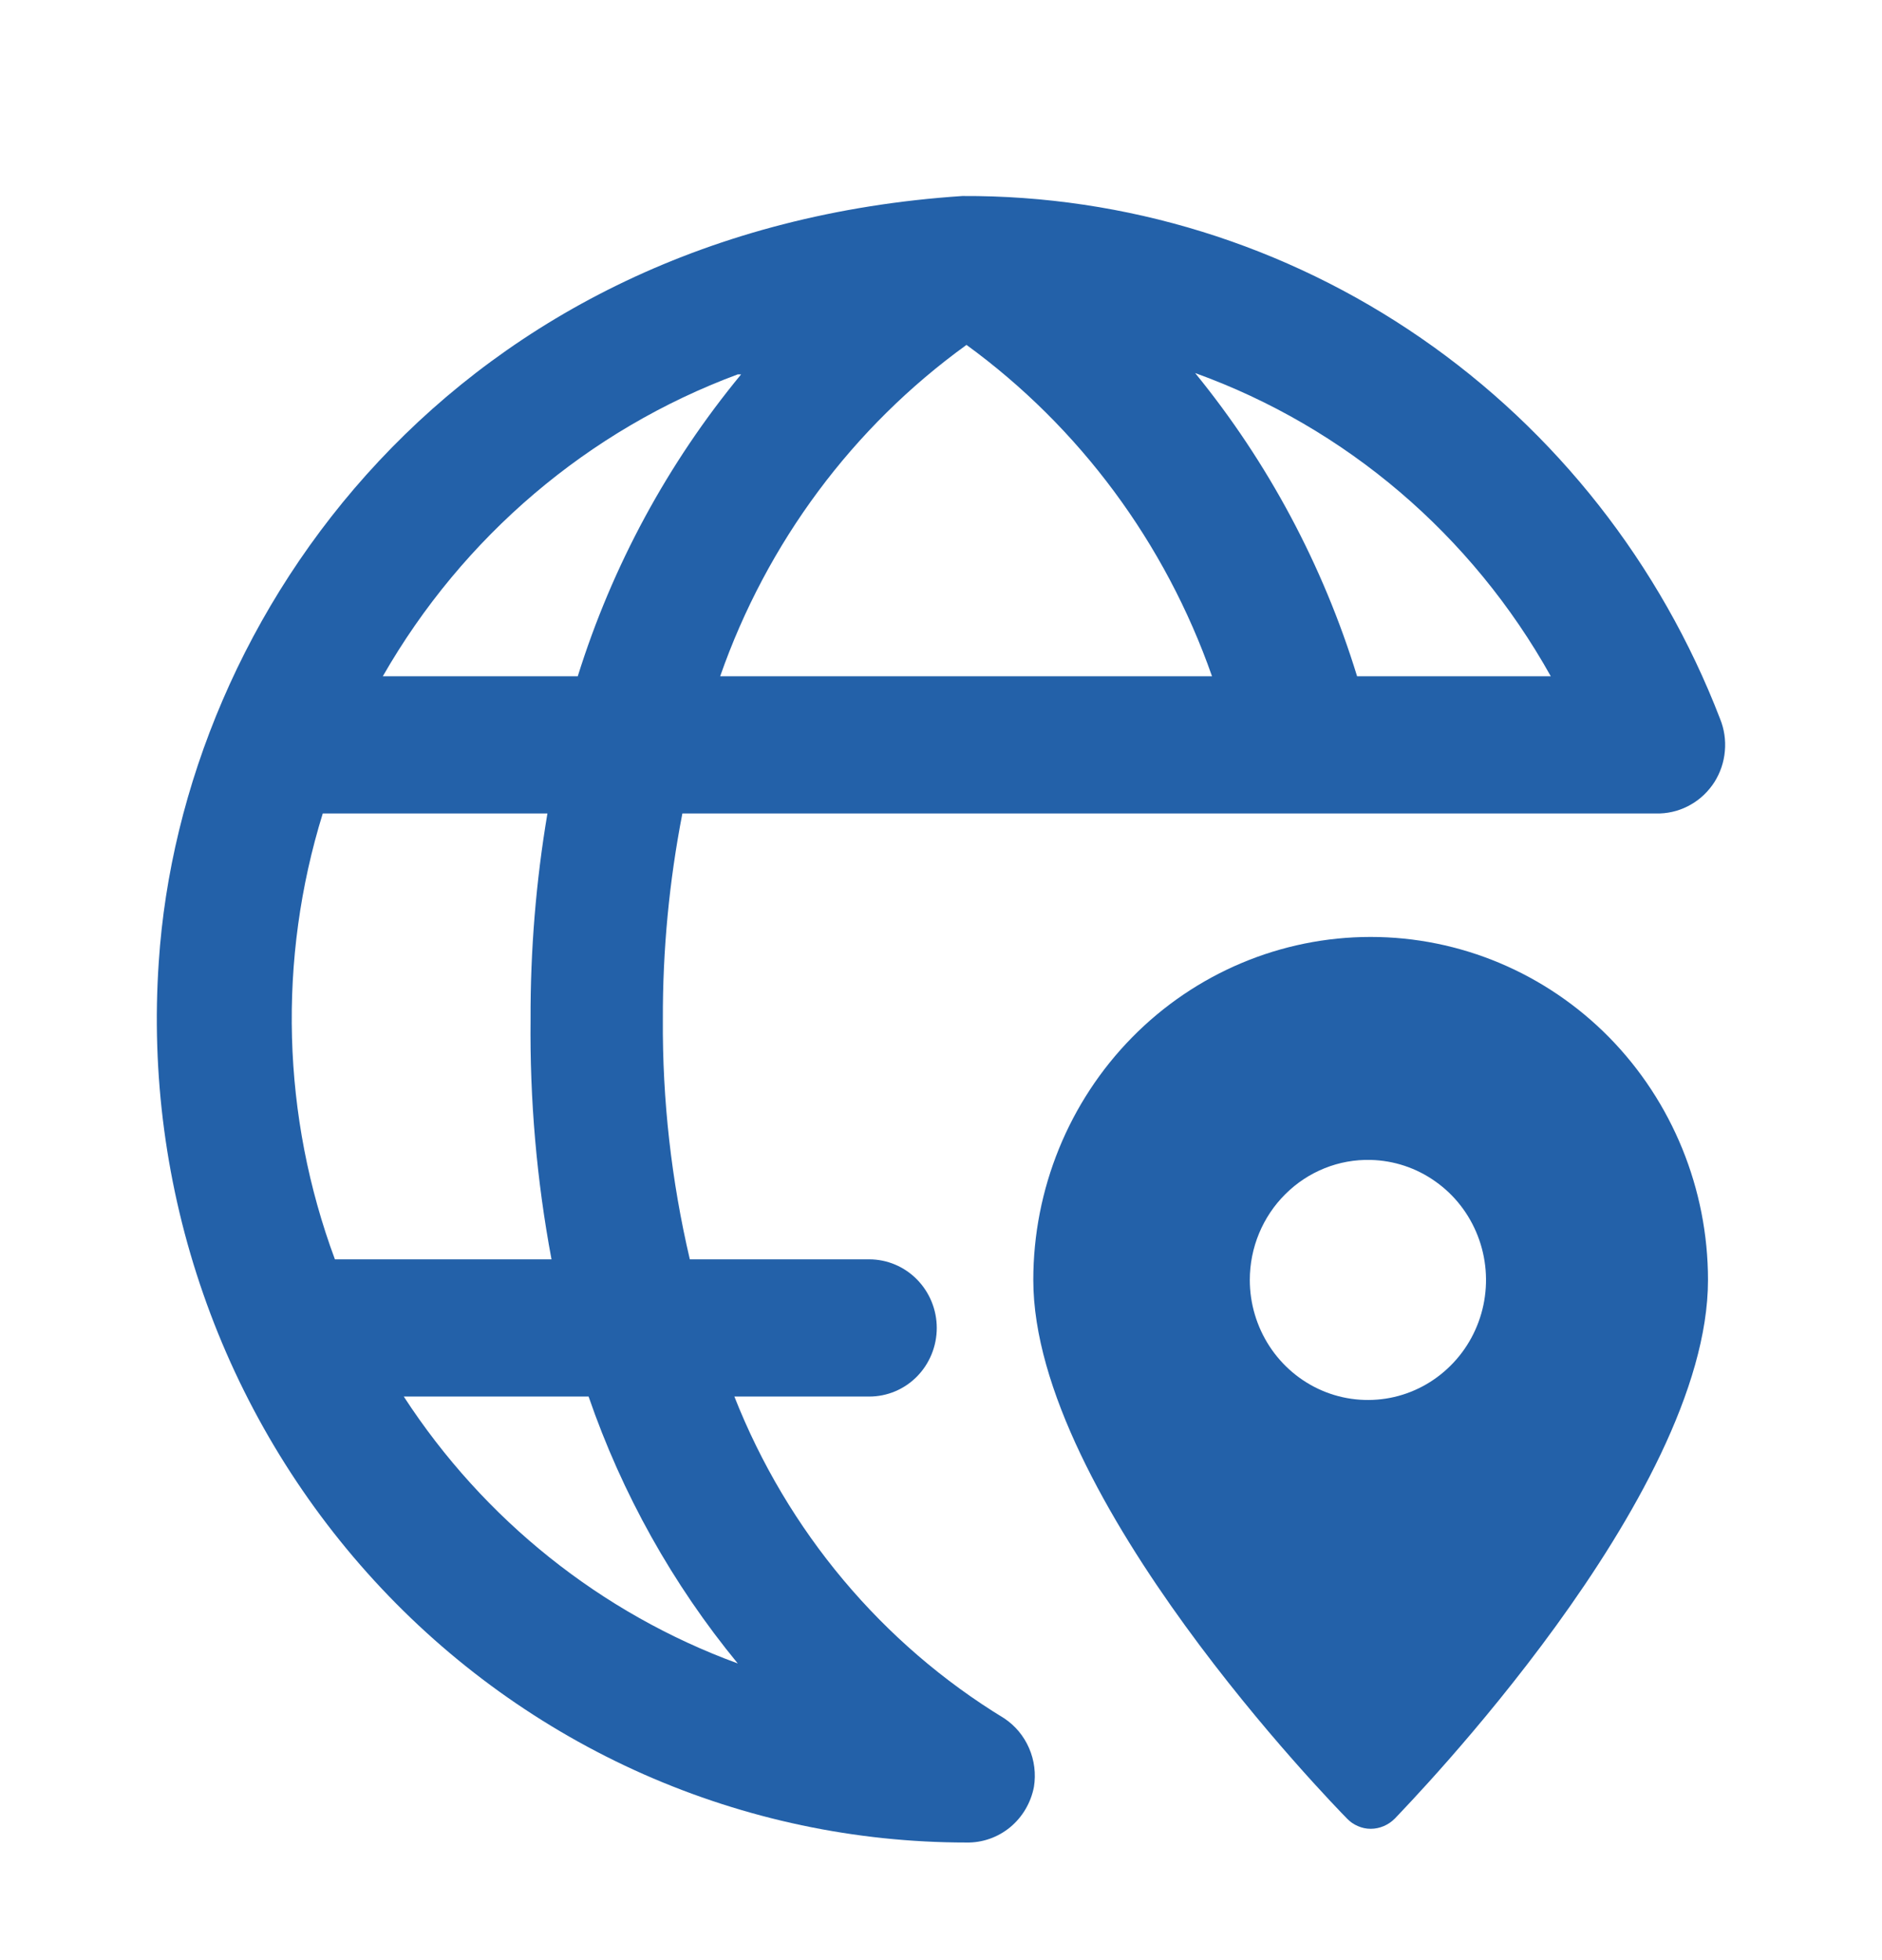
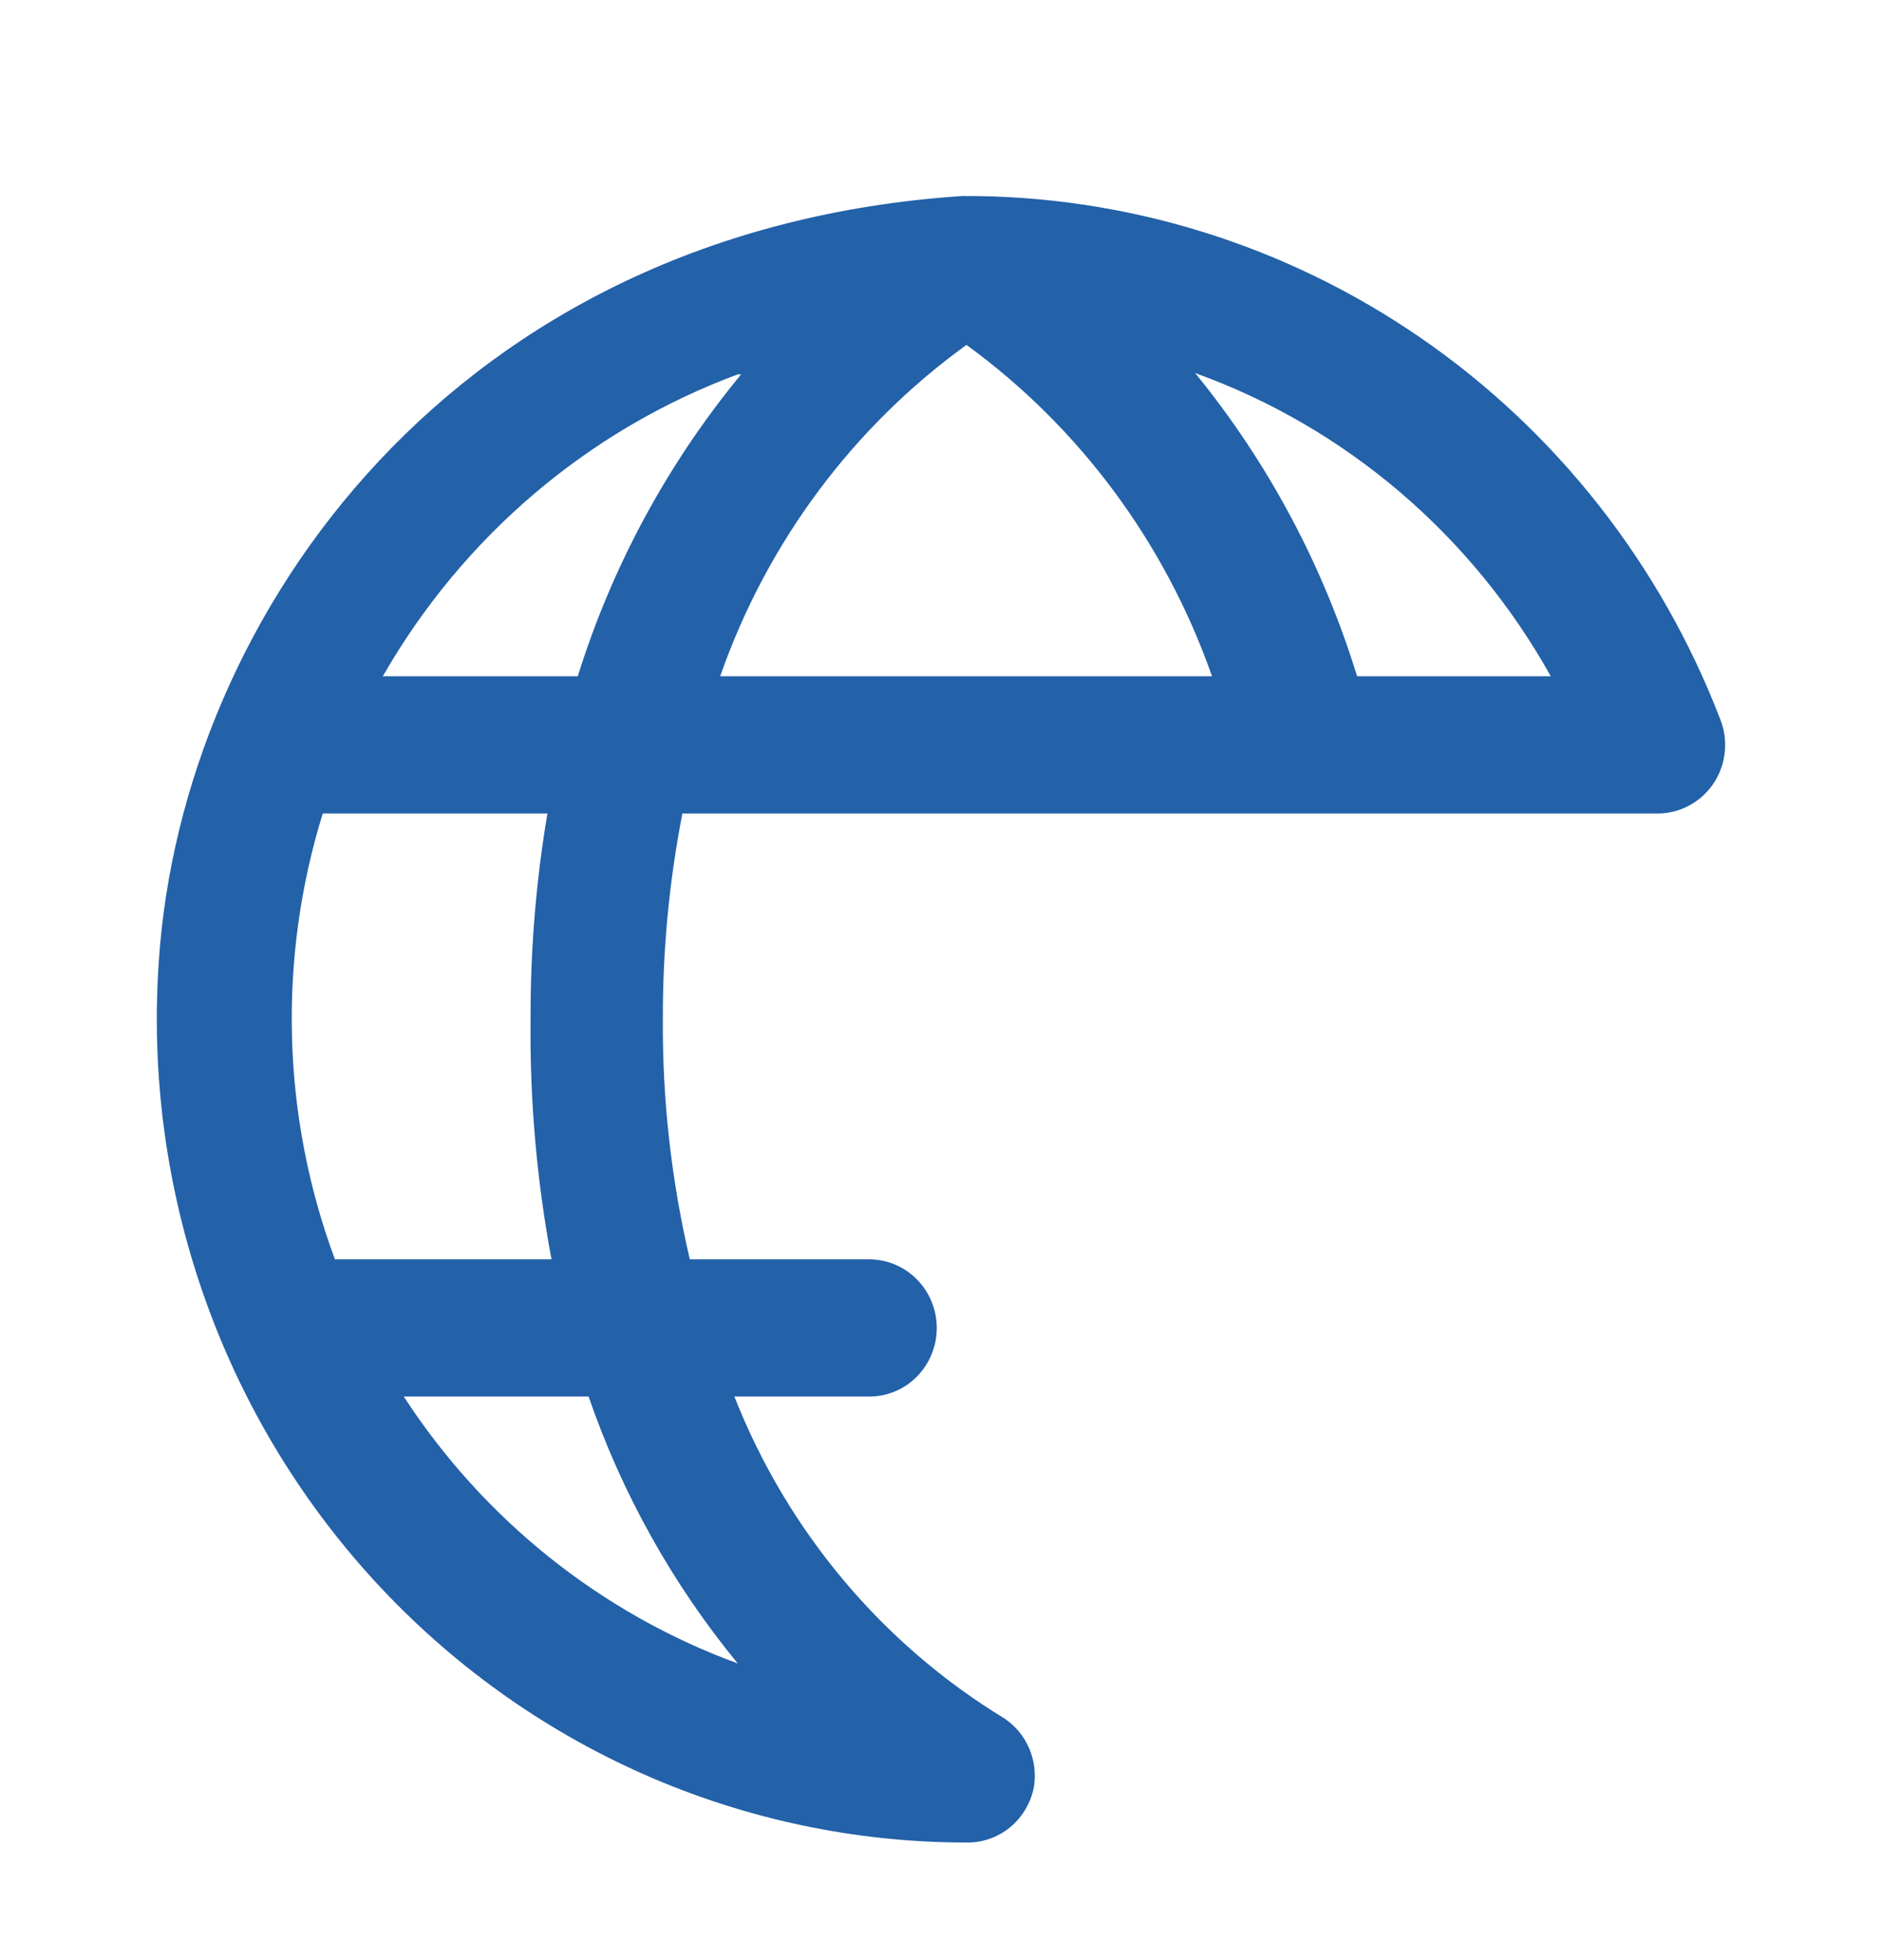
<svg xmlns="http://www.w3.org/2000/svg" width="24" height="25" viewBox="0 0 24 25" fill="none">
  <path d="M12.806 21.916C11.249 20.968 10.04 19.526 9.365 17.812H11.085C11.314 17.812 11.533 17.72 11.694 17.556C11.855 17.392 11.946 17.169 11.946 16.937C11.946 16.705 11.855 16.483 11.694 16.319C11.533 16.155 11.314 16.062 11.085 16.062H8.797C8.562 15.059 8.446 14.031 8.453 13C8.45 12.119 8.534 11.239 8.702 10.375H21.169C21.308 10.37 21.444 10.331 21.564 10.261C21.685 10.192 21.787 10.093 21.863 9.975C21.938 9.856 21.984 9.721 21.996 9.58C22.009 9.44 21.988 9.298 21.935 9.168C21.175 7.194 19.845 5.501 18.12 4.311C16.395 3.121 14.357 2.49 12.273 2.5C5.803 2.929 2.318 7.829 2.025 12.265C1.926 13.702 2.119 15.145 2.592 16.503C3.064 17.861 3.807 19.106 4.773 20.16C5.739 21.214 6.908 22.054 8.207 22.629C9.506 23.203 10.908 23.5 12.325 23.5C12.527 23.504 12.724 23.435 12.882 23.305C13.039 23.175 13.146 22.993 13.185 22.791C13.212 22.624 13.191 22.452 13.123 22.296C13.056 22.141 12.946 22.009 12.806 21.916ZM7.033 16.062H4.271C3.594 14.238 3.54 12.235 4.116 10.375H6.981C6.835 11.242 6.763 12.12 6.766 13C6.755 14.027 6.844 15.053 7.033 16.062ZM12.325 4.399C13.768 5.45 14.86 6.925 15.456 8.625H9.184C9.779 6.922 10.876 5.446 12.325 4.399ZM19.776 8.625H17.306C16.872 7.211 16.171 5.898 15.241 4.758C17.161 5.45 18.771 6.823 19.776 8.625ZM9.451 4.775C8.516 5.908 7.808 7.216 7.368 8.625H4.882C5.902 6.844 7.503 5.482 9.408 4.775H9.451ZM5.149 17.812H7.506C7.934 19.054 8.578 20.206 9.408 21.216C7.665 20.578 6.171 19.384 5.149 17.812Z" fill="#2361A9" />
-   <path d="M17.479 11.95C16.338 11.95 15.243 12.411 14.437 13.231C13.63 14.052 13.177 15.165 13.177 16.325C13.177 19.099 17.014 23.027 17.177 23.194C17.216 23.235 17.263 23.268 17.315 23.29C17.367 23.313 17.422 23.325 17.479 23.325C17.595 23.325 17.706 23.277 17.788 23.194C17.943 23.027 21.781 19.099 21.781 16.325C21.781 15.165 21.327 14.052 20.521 13.231C19.714 12.411 18.619 11.95 17.479 11.95ZM17.479 14.794C17.775 14.801 18.062 14.896 18.305 15.069C18.549 15.241 18.736 15.482 18.845 15.763C18.954 16.043 18.979 16.35 18.917 16.645C18.855 16.939 18.709 17.209 18.497 17.419C18.285 17.63 18.017 17.773 17.726 17.829C17.434 17.885 17.133 17.853 16.86 17.736C16.587 17.619 16.354 17.423 16.19 17.172C16.026 16.921 15.938 16.626 15.938 16.325C15.938 16.121 15.978 15.919 16.056 15.731C16.134 15.543 16.248 15.372 16.392 15.23C16.535 15.087 16.705 14.975 16.892 14.9C17.078 14.825 17.278 14.789 17.479 14.794Z" fill="#2361A9" />
</svg>